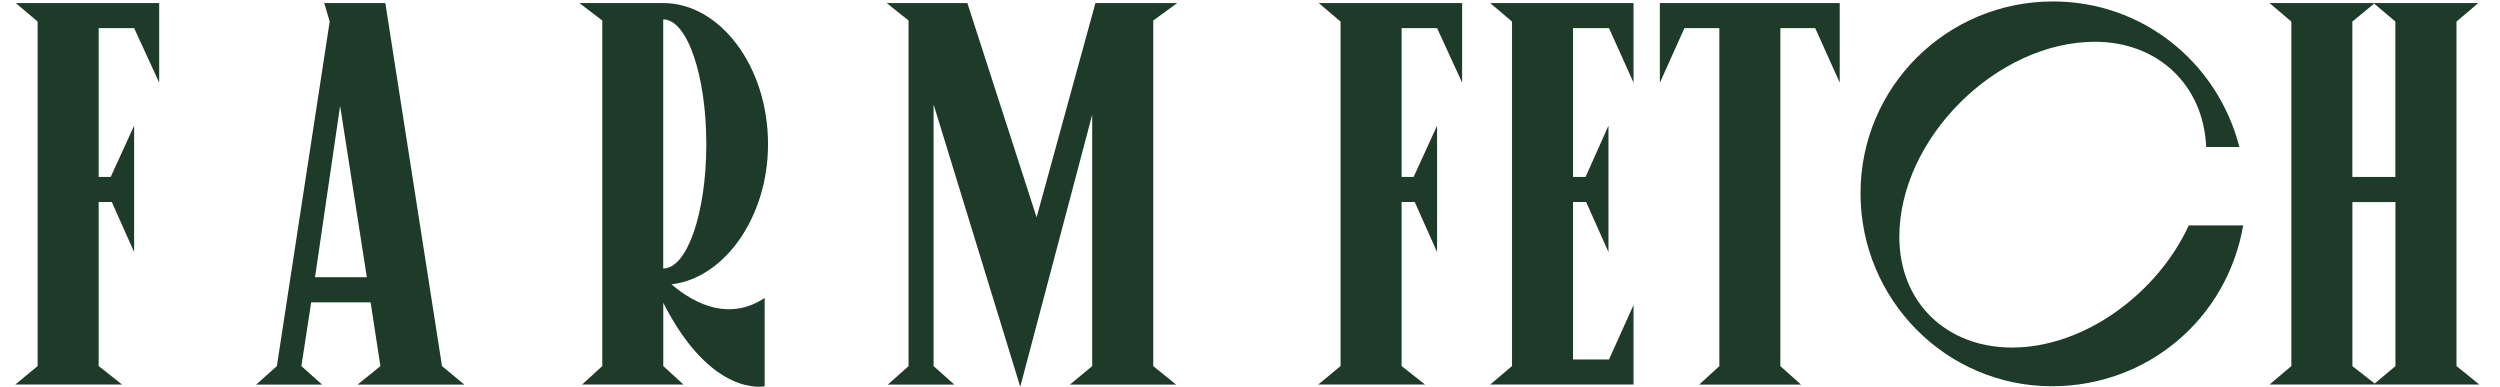
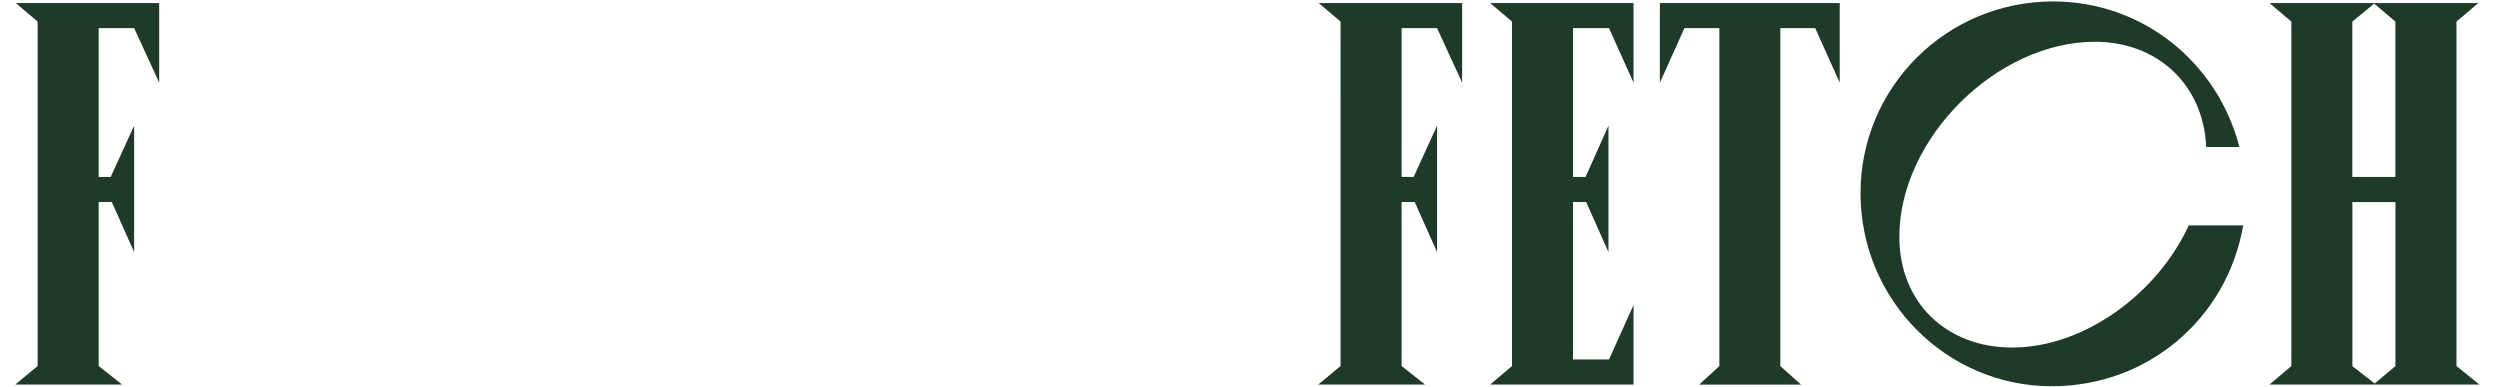
<svg xmlns="http://www.w3.org/2000/svg" id="Layer_1" viewBox="0 0 416 64.36">
  <defs>
    <style>.cls-1{fill:#1e3b29;stroke-width:0px;}</style>
  </defs>
  <path class="cls-1" d="M219.45.51h23.85v13.24l-4.17-9.07h-5.9v24.76h2l3.9-8.53v21.04l-3.72-8.34h-2.18v27.3l3.9,3.08h-17.78l3.72-3.08V3.59l-3.63-3.08ZM251.6,3.59l-3.63-3.08h23.85v13.24l-4.08-9.07h-5.99v24.76h2.09l3.81-8.53v21.04l-3.72-8.34h-2.18v26.21h5.99l4.08-9.07v13.24h-23.85l3.63-3.08V3.59ZM276.2,13.75V.51h29.93v13.24l-4.08-9.07h-5.8v56.24l3.45,3.08h-16.96l3.36-3.08V4.68h-5.81l-4.08,9.07ZM364.2,37.51h9.07c-2.72,15.6-15.96,26.76-31.84,26.76-17.6,0-31.84-14.42-31.84-32.11S323.93.24,341.62.24c14.69,0,27.3,9.89,31.02,24.22h-5.53c-.45-10.43-8.16-17.51-18.5-17.51-16.33,0-32.56,16.05-32.56,32.47,0,10.88,7.8,18.41,18.77,18.41,12.06,0,24.22-9.07,29.39-20.32ZM391.43,60.92l3.72,2.9,3.45-2.9v-27.3h-7.16v27.3ZM398.6,3.59l-3.54-2.99-3.63,2.99v25.85h7.16V3.59ZM408.76,3.59v57.32l3.81,3.08h-34.92l3.63-3.08V3.59l-3.63-3.08h34.74l-3.63,3.08Z" />
  <path class="cls-1" d="M2.63.51h23.86v13.24l-4.17-9.07h-5.9v24.76h2l3.9-8.53v21.04l-3.72-8.34h-2.18v27.3l3.9,3.08H2.54l3.72-3.08V3.59L2.63.51Z" />
-   <path class="cls-1" d="M56.59,17.65l-4.17,28.48h8.62l-4.44-28.48ZM53.96.51h10.16l9.43,60.41,3.72,3.08h-17.78l3.81-3.08-1.63-10.61h-9.89l-1.63,10.61,3.45,3.08h-10.98l3.45-3.08L54.86,3.59l-.91-3.08Z" />
-   <path class="cls-1" d="M111.73,47.31c4.26,3.63,9.89,5.99,15.51,2.27v14.69s-8.8,2-16.87-13.88v10.52l3.36,3.08h-16.87l3.36-3.08V3.41l-3.81-2.9h13.97c9.34,0,17.42,10.43,17.42,23.49,0,12.25-7.35,22.31-16.05,23.31ZM110.36,3.23v41.45c3.99,0,7.17-9.25,7.17-20.68s-3.17-20.77-7.17-20.77Z" />
-   <path class="cls-1" d="M155.35,17.38v43.54l3.45,3.08h-11.07l3.45-3.08V3.41l-3.63-2.9h13.42l11.52,35.65L182.28.51h13.61l-3.99,2.9v57.51l3.81,3.08h-17.69l3.72-3.08V19.1l-11.97,45.26-14.42-46.98Z" />
</svg>